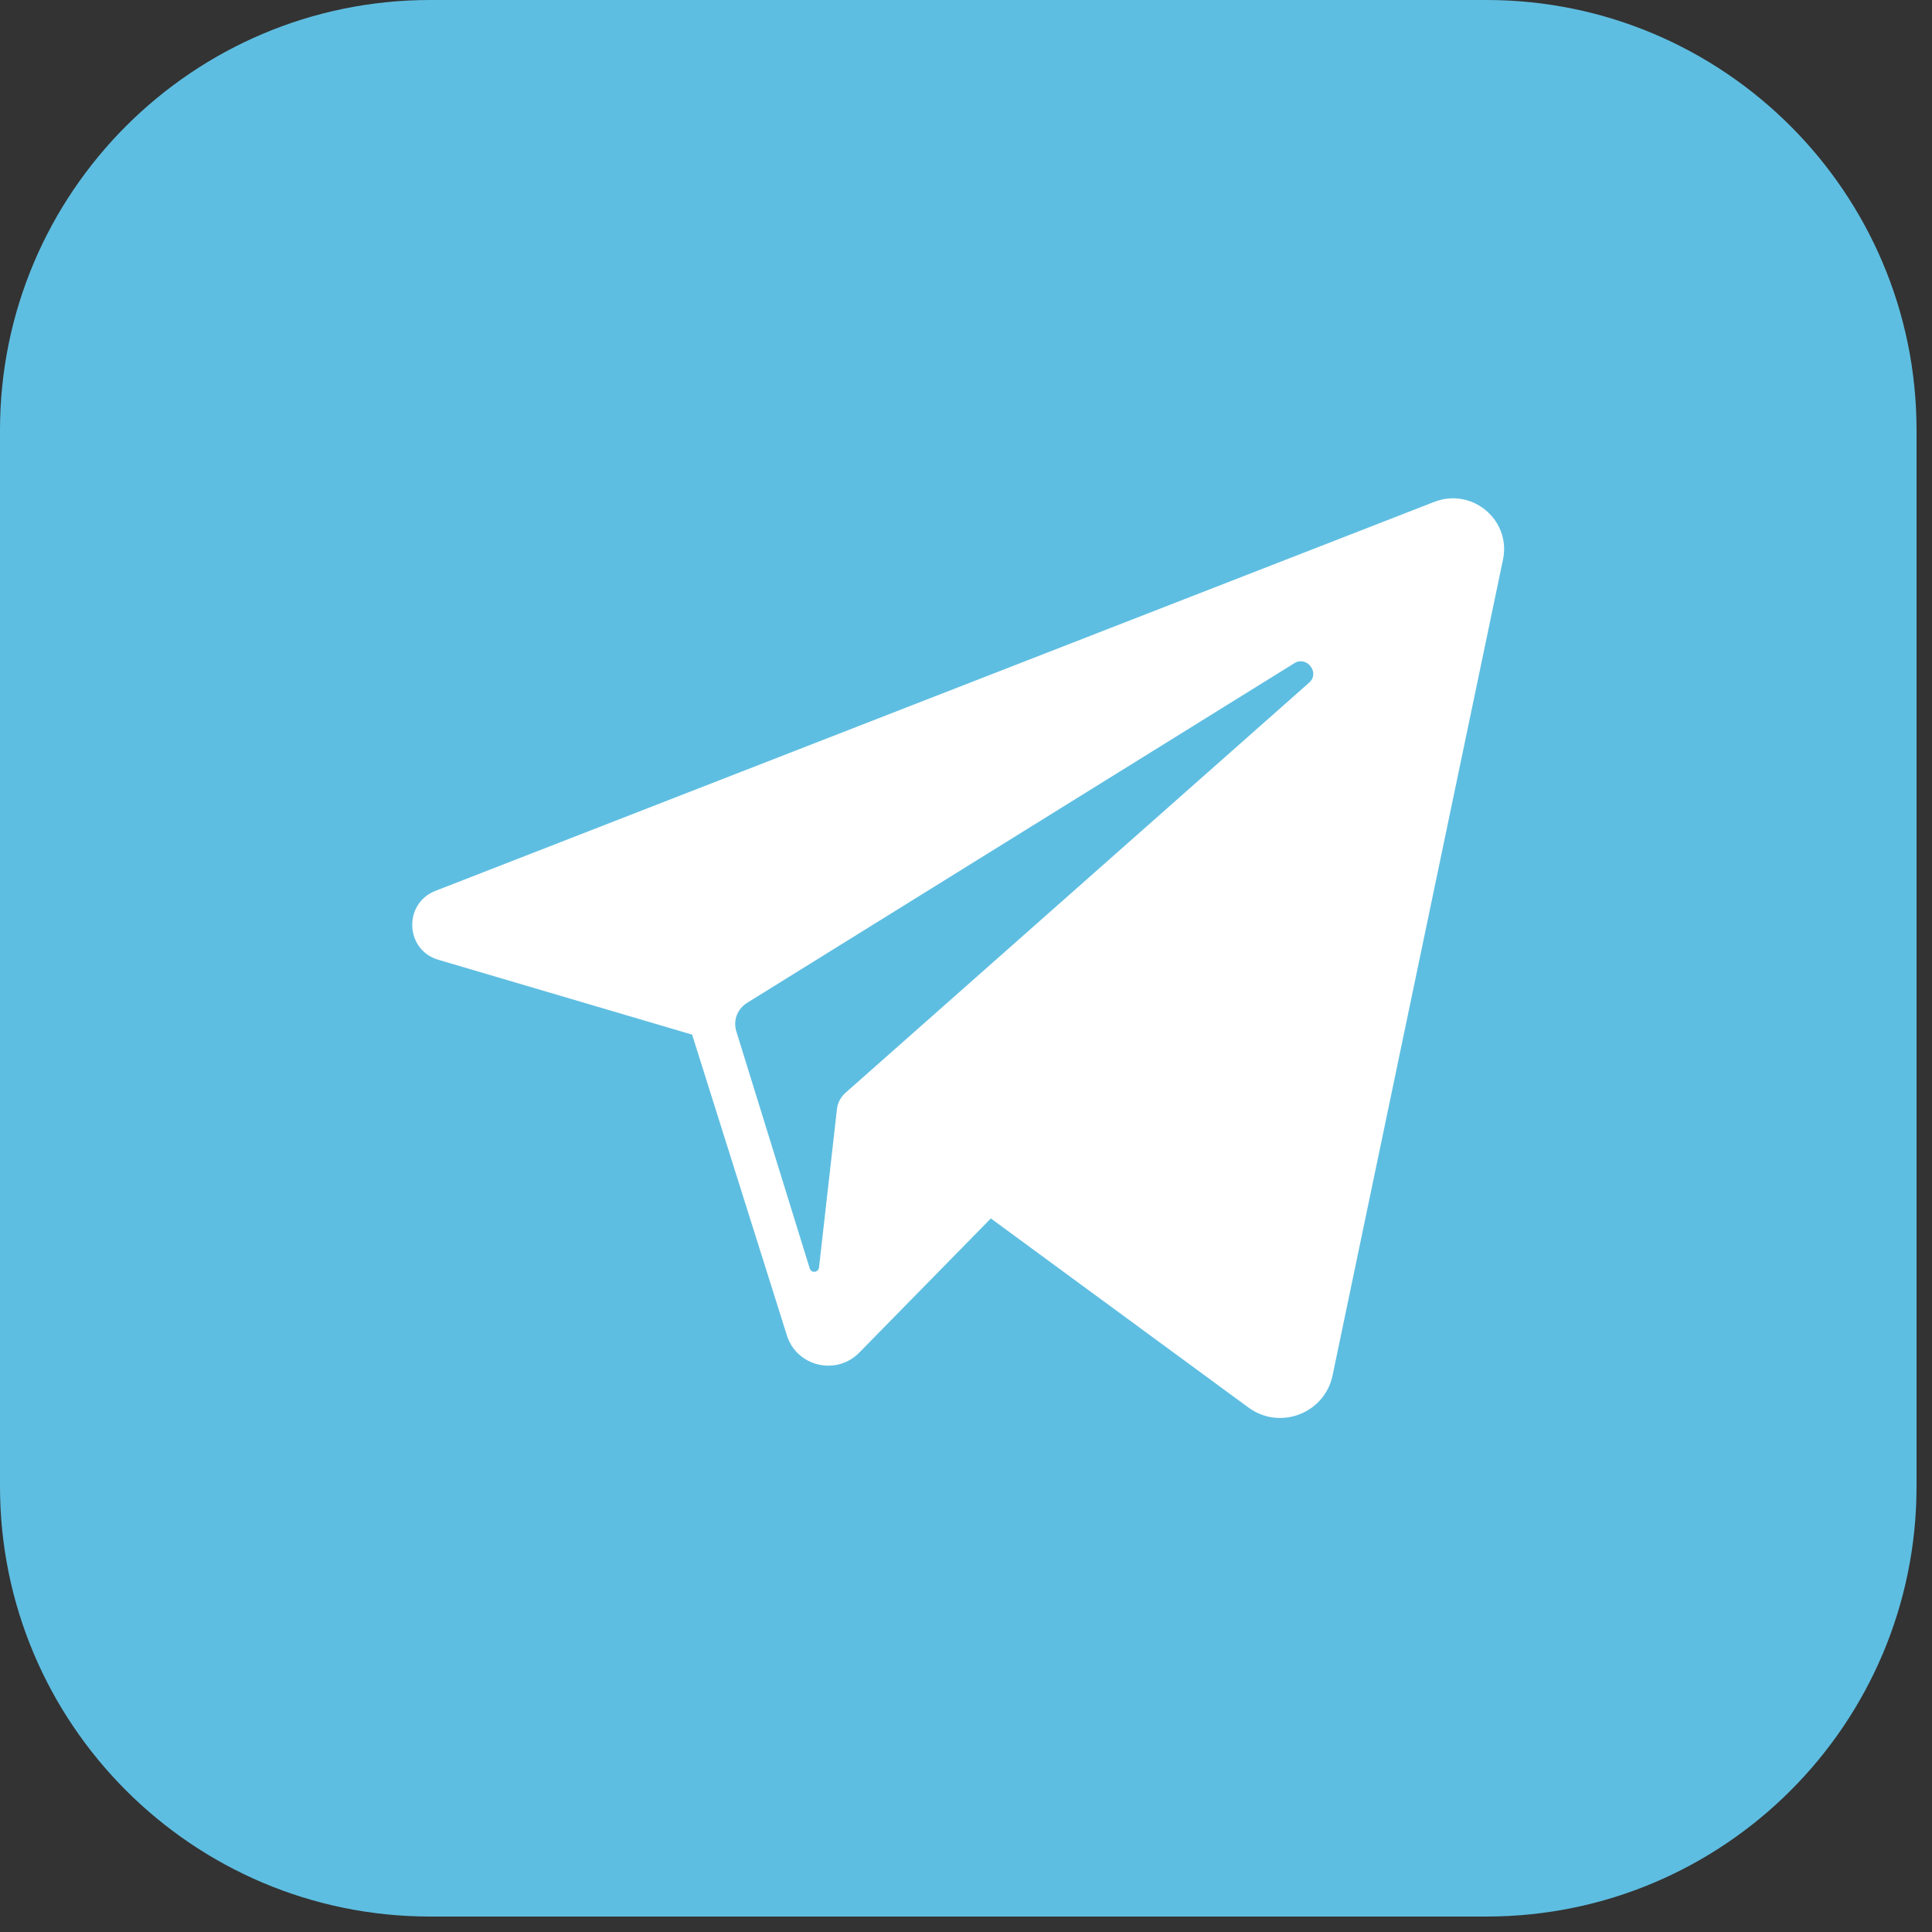
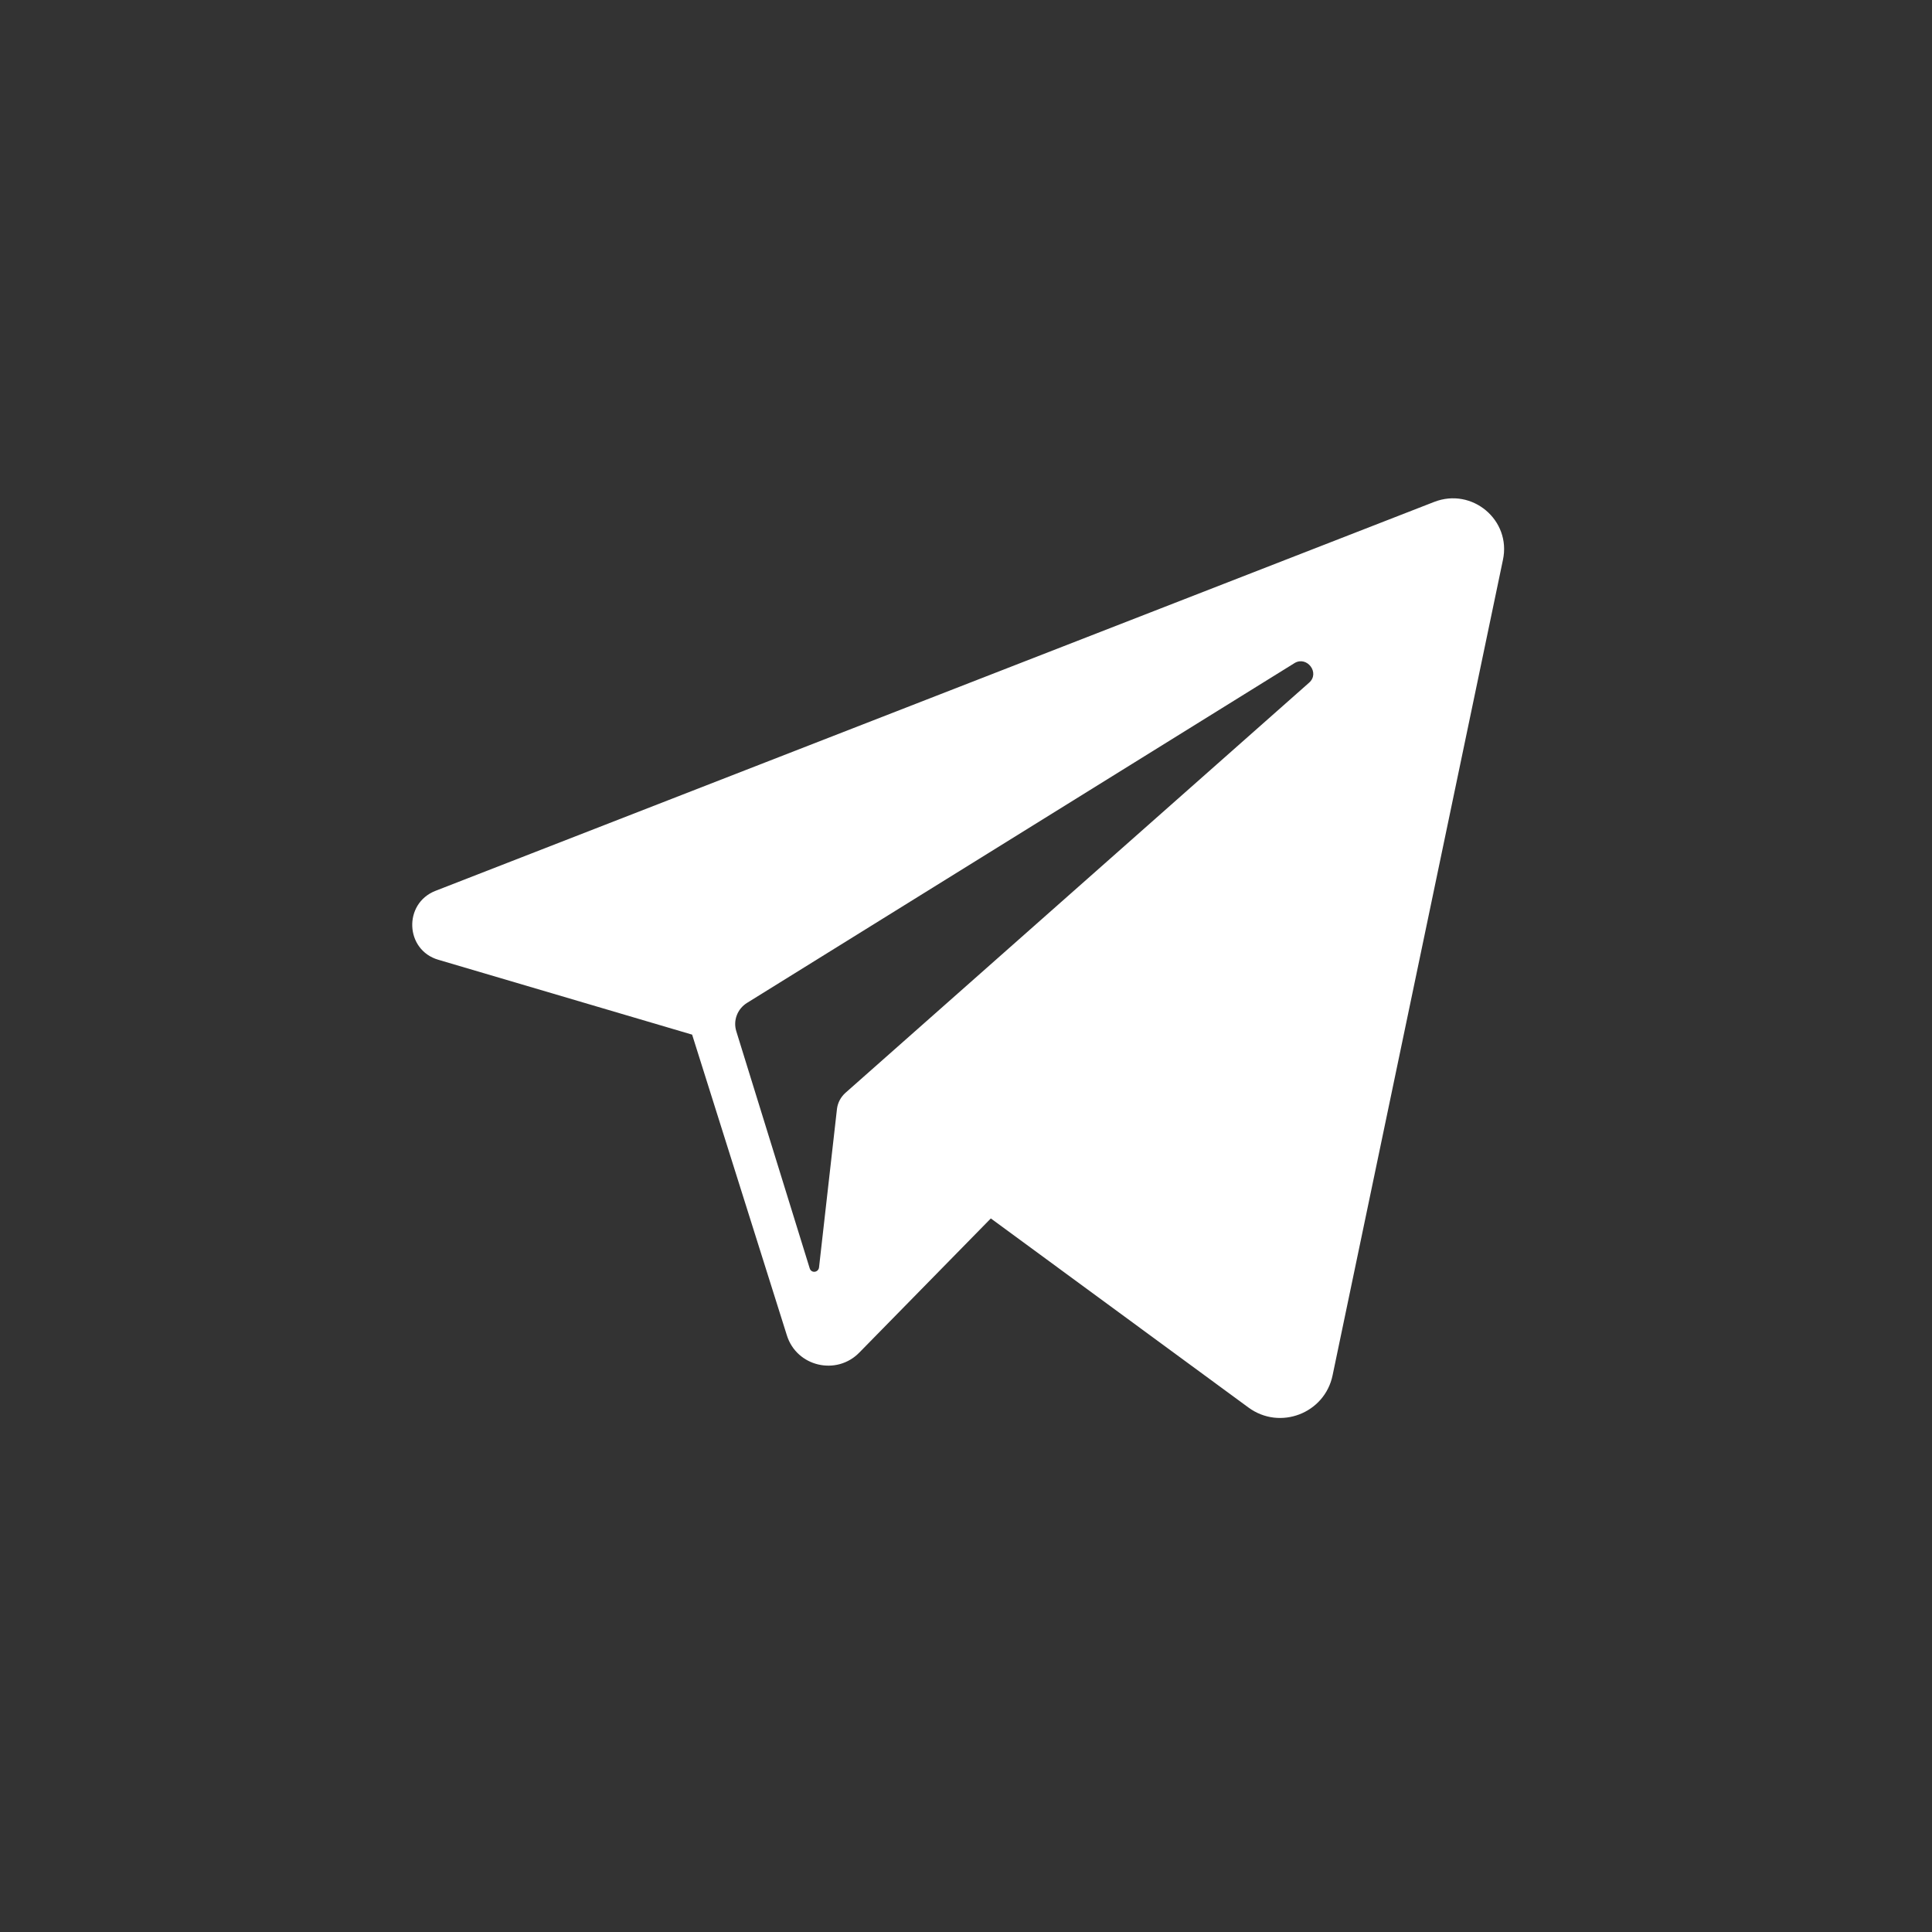
<svg xmlns="http://www.w3.org/2000/svg" xmlns:ns1="http://sodipodi.sourceforge.net/DTD/sodipodi-0.dtd" xmlns:ns2="http://www.inkscape.org/namespaces/inkscape" id="Layer_1" version="1.1" viewBox="0 0 32 32" xml:space="preserve" ns1:docname="tg_.svg" width="32" height="32" ns2:version="1.0.2 (e86c870879, 2021-01-15)">
  <rect x="0" y="0" width="32" height="32" fill="#333333" stroke="none" />
  <defs id="defs72" />
  <ns1:namedview pagecolor="#ffffff" bordercolor="#666666" borderopacity="1" objecttolerance="10" gridtolerance="10" guidetolerance="10" ns2:pageopacity="0" ns2:pageshadow="2" ns2:window-width="2560" ns2:window-height="1388" id="namedview70" showgrid="false" ns2:zoom="1" ns2:cx="-731.68063" ns2:cy="-501.81413" ns2:window-x="0" ns2:window-y="0" ns2:window-maximized="1" ns2:current-layer="Layer_1" />
  <style type="text/css" id="style61">
	.st0{fill:#5EBEE1;}
	.st1{fill:#FFFFFF;}
</style>
  <g id="g67" transform="scale(0.062)">
-     <path class="st0" d="M 512,397.1 C 512,460.6 460.5,512 397.1,512 H 114.9 C 51.5,512 0,460.5 0,397.1 V 114.9 C 0,51.5 51.5,0 114.9,0 H 397.1 C 460.5,0 512,51.5 512,114.9 Z" id="path63" />
    <path class="st1" d="M 383.1,134.1 116.3,238 c -8.6,3.4 -8.1,15.8 0.8,18.4 l 67.8,20 25.3,80.3 c 2.6,8.4 13.3,10.9 19.4,4.6 l 35.1,-35.8 68.8,50.5 c 8.4,6.2 20.4,1.6 22.5,-8.6 l 45.5,-217.8 c 2.3,-10.6 -8.2,-19.5 -18.4,-15.5 z M 349.7,182.4 225.8,292 c -1.2,1.1 -2,2.6 -2.2,4.2 l -4.8,42.4 c -0.2,1.4 -2.1,1.6 -2.5,0.2 l -19.6,-63.3 c -0.9,-2.9 0.3,-6 2.9,-7.6 l 146.3,-90.8 c 3.3,-1.9 6.8,2.7 3.8,5.3 z" id="path65" />
  </g>
</svg>